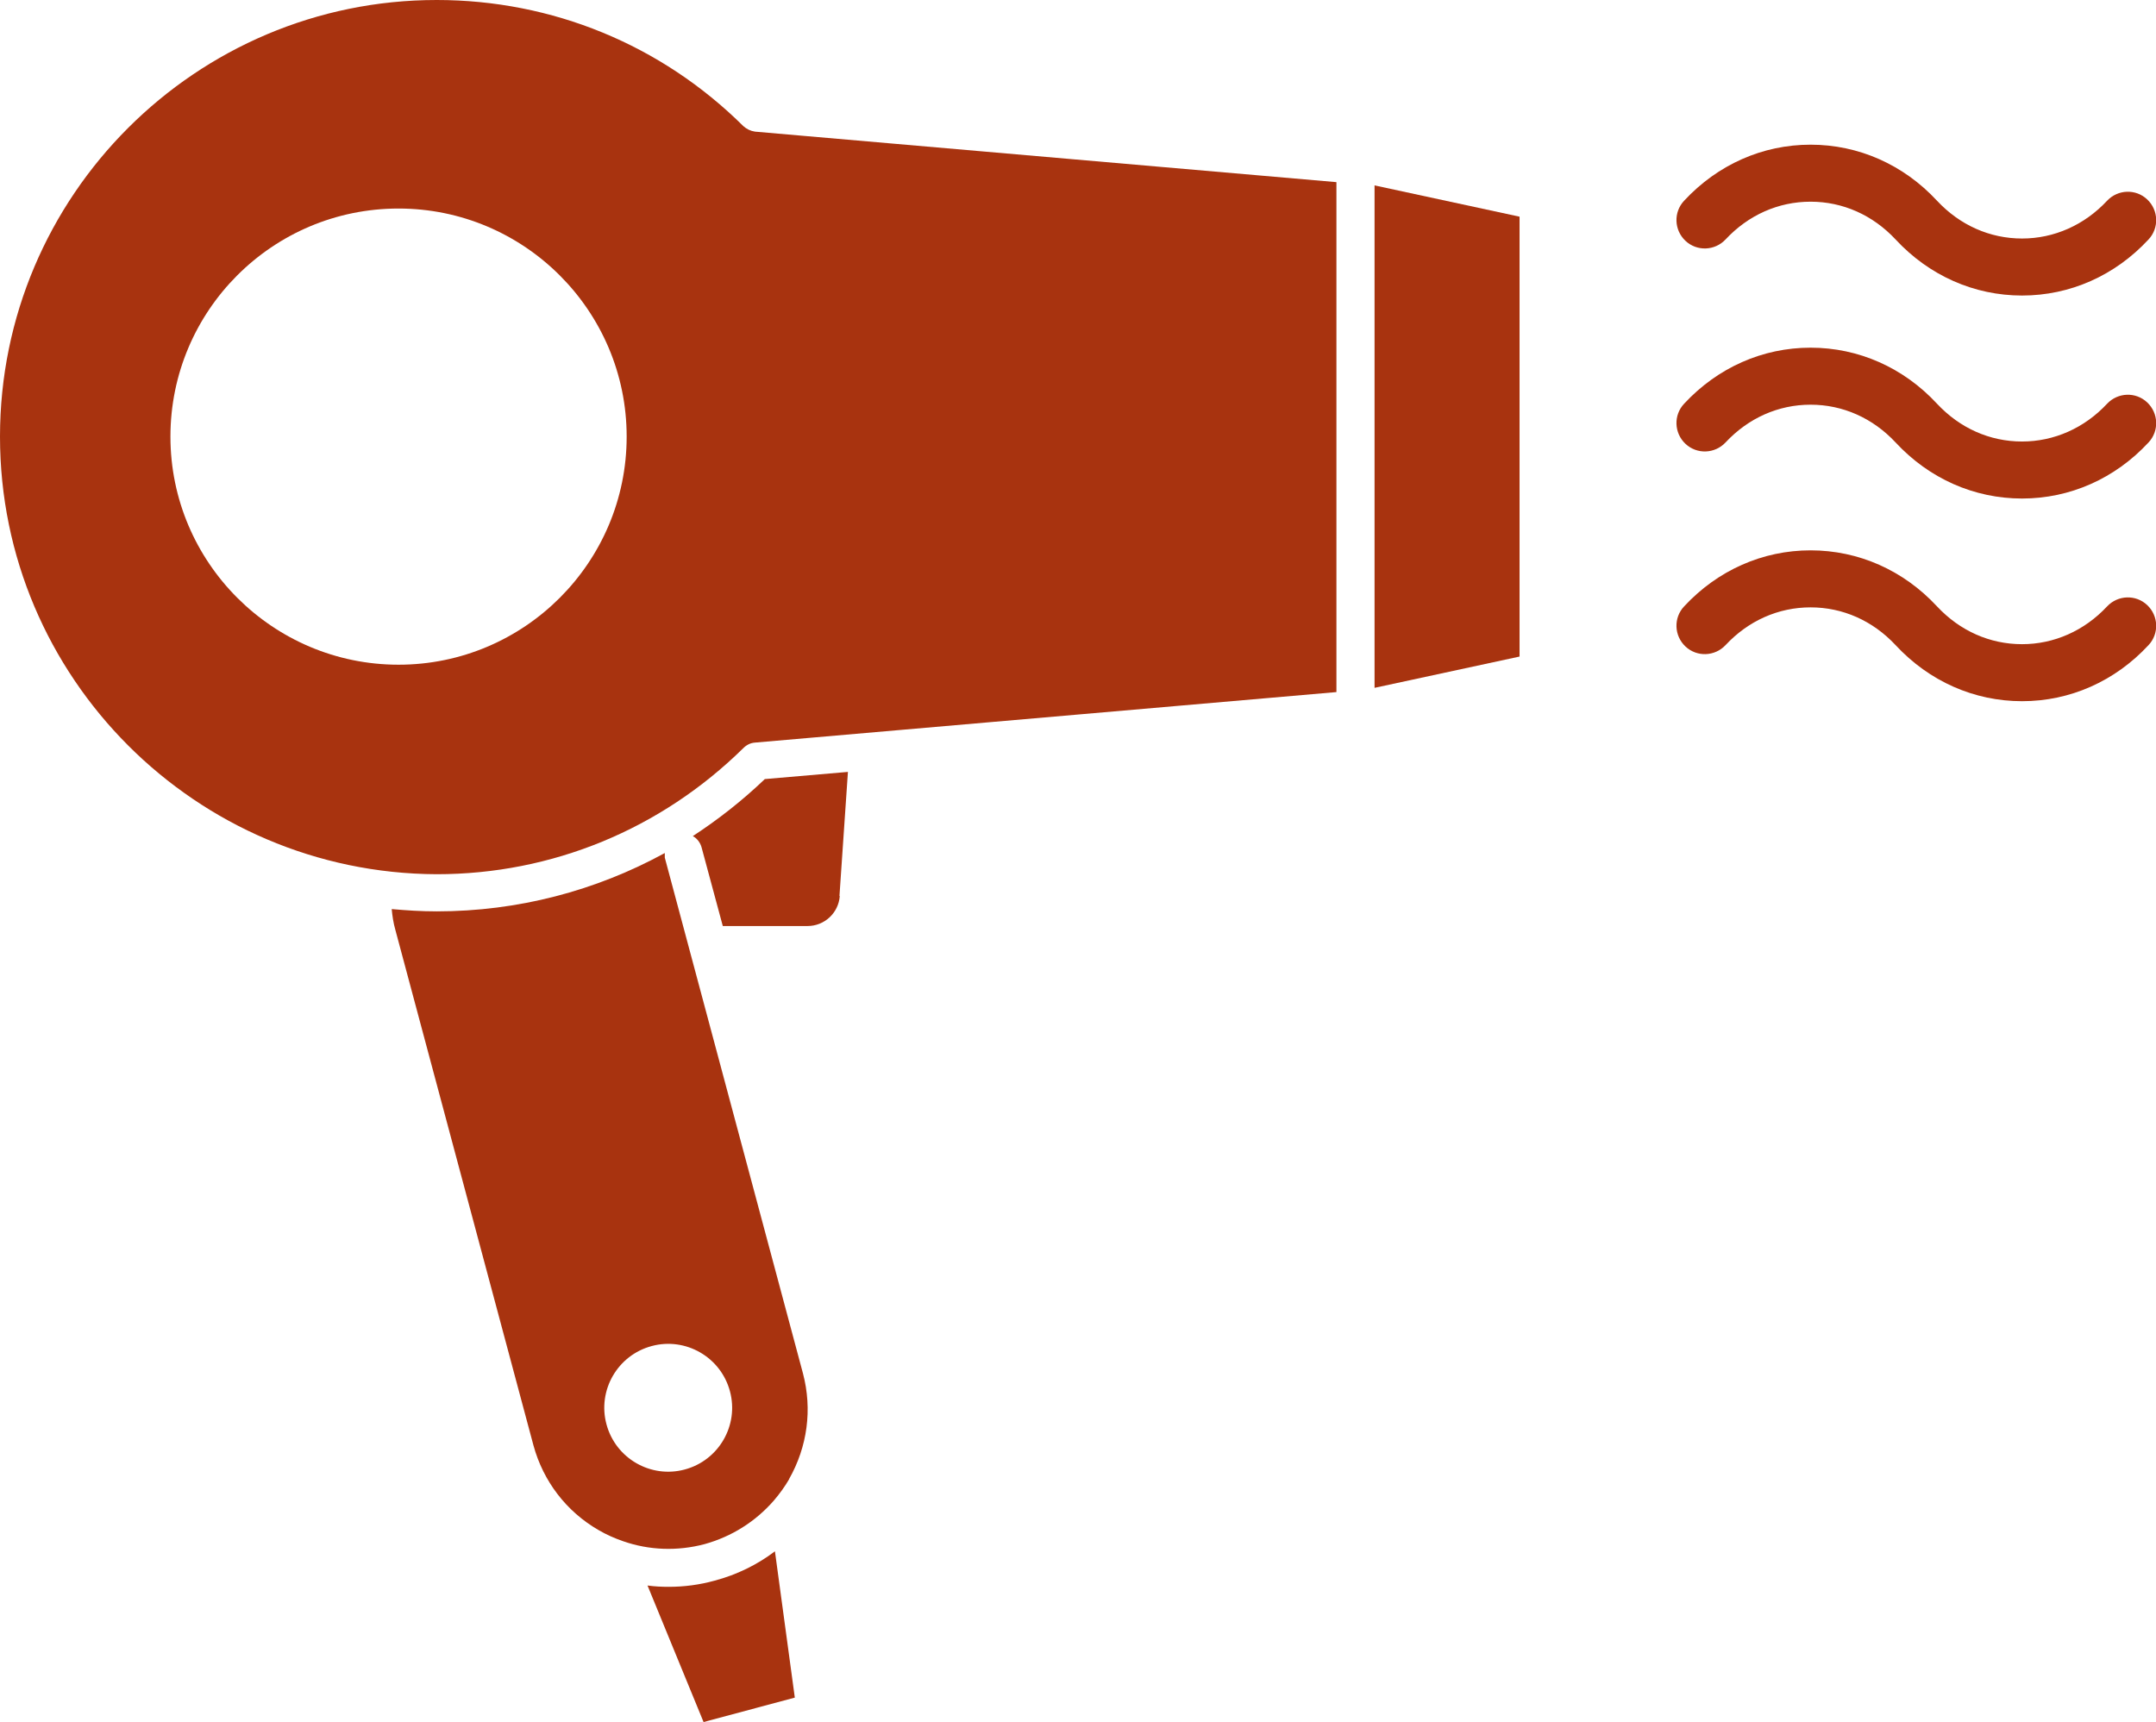
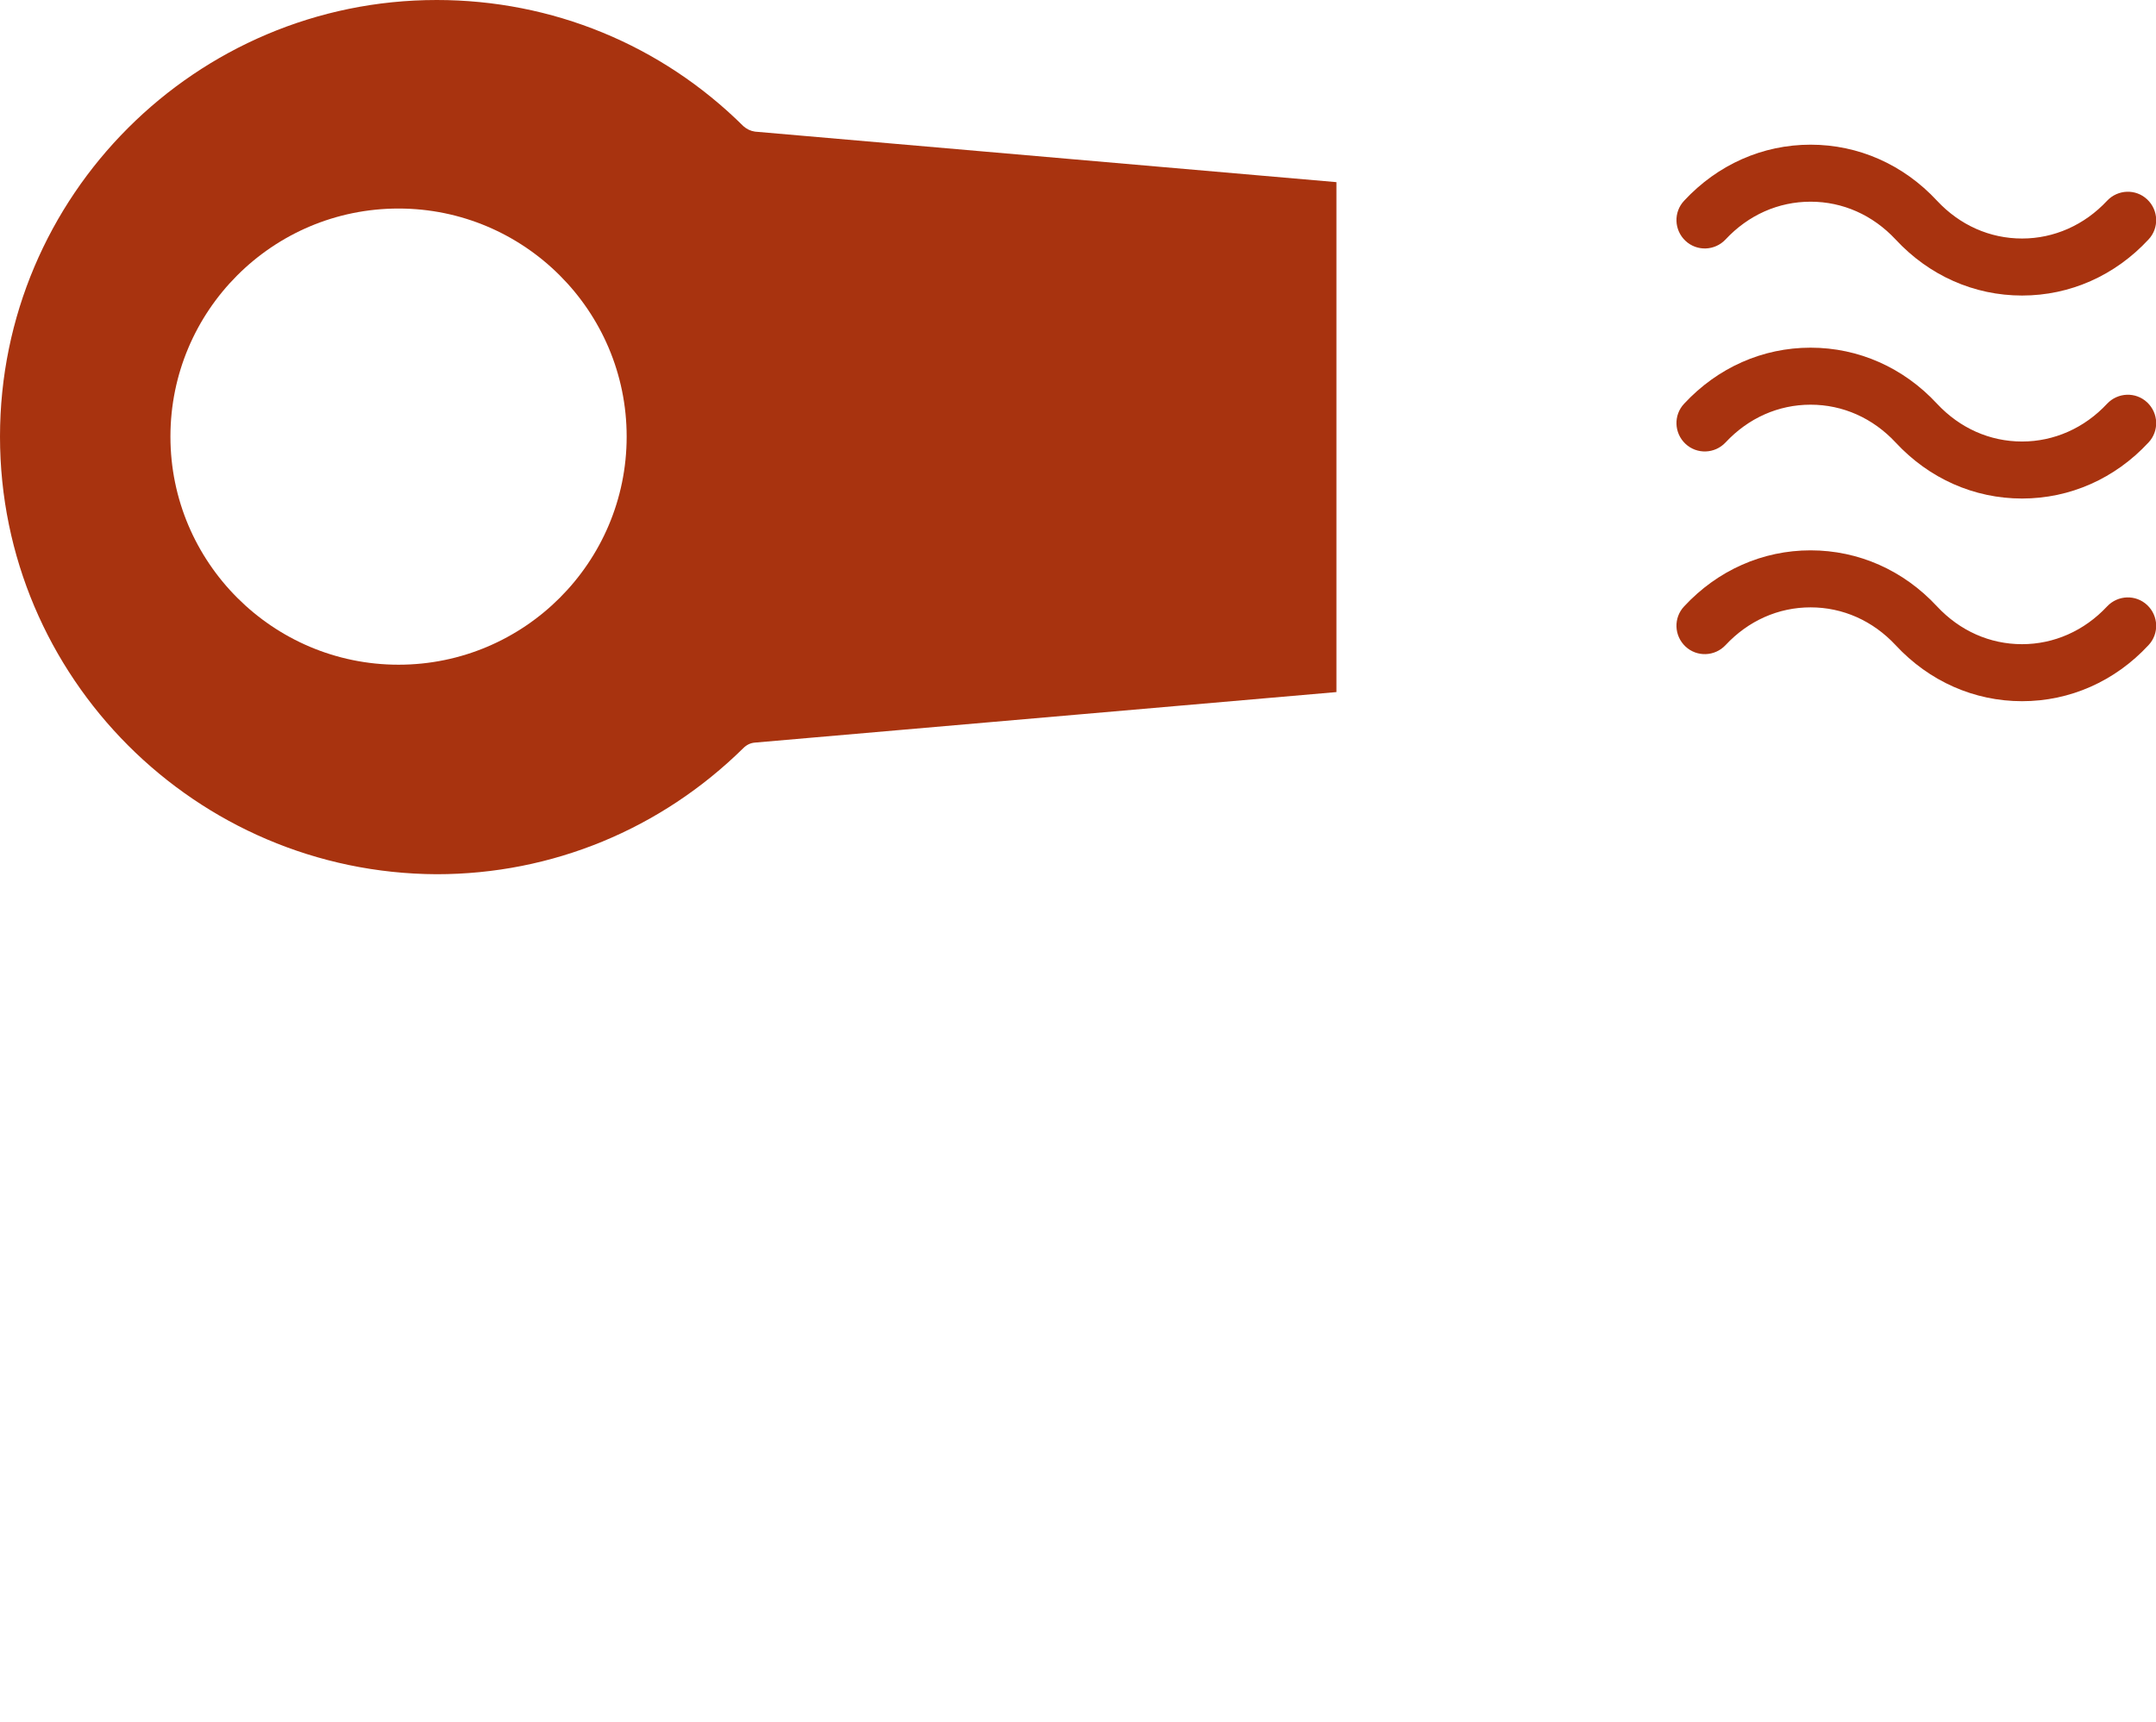
<svg xmlns="http://www.w3.org/2000/svg" id="_レイヤー_2" data-name="レイヤー 2" viewBox="0 0 66.16 52.85">
  <defs>
    <style>
      .cls-1 {
        fill: #a8330f;
      }
    </style>
  </defs>
  <g id="content">
    <g id="img">
      <g>
-         <path class="cls-1" d="m21.59,52.85l-1.72-4.19c.22.03.43.04.65.04.47,0,.94-.06,1.41-.19.68-.18,1.31-.49,1.85-.9l.61,4.49-2.8.75Z" />
-         <path class="cls-1" d="m25.77,27.5c-.04.52-.47.92-.99.92h-2.6l-.65-2.41c-.04-.15-.14-.28-.27-.35.78-.51,1.52-1.09,2.21-1.75l2.55-.22-.26,3.81Z" />
-         <polygon class="cls-1" points="46.63 20.15 42.18 21.11 42.18 5.69 46.63 6.65 46.63 20.15" />
        <path class="cls-1" d="m62.05,21.52c-1.47,0-2.85-.61-3.88-1.72-.7-.75-1.62-1.16-2.61-1.16s-1.91.41-2.61,1.16c-.33.35-.88.37-1.23.04-.35-.33-.37-.88-.04-1.23,1.03-1.11,2.41-1.72,3.88-1.72s2.85.61,3.88,1.72c.7.75,1.62,1.16,2.61,1.16.98,0,1.91-.41,2.61-1.16.33-.35.88-.37,1.23-.04.35.33.37.88.04,1.23-1.03,1.11-2.41,1.72-3.88,1.72Z" />
        <path class="cls-1" d="m62.05,15.3c-1.47,0-2.85-.61-3.88-1.72-.7-.75-1.62-1.16-2.61-1.16s-1.91.41-2.61,1.16c-.33.35-.88.37-1.23.04-.35-.33-.37-.88-.04-1.23,1.03-1.11,2.41-1.72,3.88-1.72s2.85.61,3.88,1.72c.7.75,1.62,1.16,2.61,1.16.98,0,1.91-.41,2.61-1.16.33-.35.88-.37,1.23-.04.35.33.37.88.04,1.23-1.03,1.11-2.41,1.72-3.88,1.72Z" />
        <path class="cls-1" d="m62.05,9.07c-1.47,0-2.85-.61-3.88-1.72-.7-.75-1.62-1.16-2.61-1.16s-1.91.41-2.61,1.16c-.33.35-.88.37-1.23.04-.35-.33-.37-.88-.04-1.23,1.03-1.11,2.41-1.72,3.88-1.72s2.85.61,3.88,1.72c.7.75,1.62,1.16,2.61,1.16.98,0,1.91-.41,2.61-1.16.33-.35.88-.37,1.23-.04.35.33.37.88.04,1.23-1.03,1.11-2.41,1.72-3.88,1.72Z" />
-         <path class="cls-1" d="m24.22,45.39c-.14.24-.3.46-.48.67,0,0,0,0,0,0-.56.64-1.29,1.1-2.12,1.33-.83.22-1.7.19-2.5-.09,0,0,0,0,0,0-.26-.09-.51-.2-.75-.34-.99-.57-1.7-1.5-2-2.6l-4.24-15.83c-.06-.21-.09-.42-.11-.63.45.04.91.07,1.38.07,2.49,0,4.88-.63,7-1.79,0,.05,0,.09,0,.14l4.24,15.83c.29,1.1.14,2.25-.43,3.25Zm-3.21-.29c1.05-.28,1.67-1.36,1.39-2.4-.28-1.05-1.36-1.67-2.4-1.39-1.05.28-1.67,1.36-1.39,2.4.28,1.05,1.36,1.67,2.4,1.39Z" />
        <path class="cls-1" d="m0,13.4C0,6.01,6.01,0,13.4,0c3.54,0,6.89,1.37,9.41,3.87.1.09.22.15.36.17l17.84,1.55v15.65l-17.84,1.55c-.14.01-.26.07-.36.17-2.53,2.49-5.87,3.87-9.41,3.87C6.01,26.8,0,20.79,0,13.4Zm12.23-7c-3.87,0-7,3.14-7,7s3.14,7,7,7,7-3.14,7-7-3.14-7-7-7Z" />
      </g>
    </g>
  </g>
</svg>